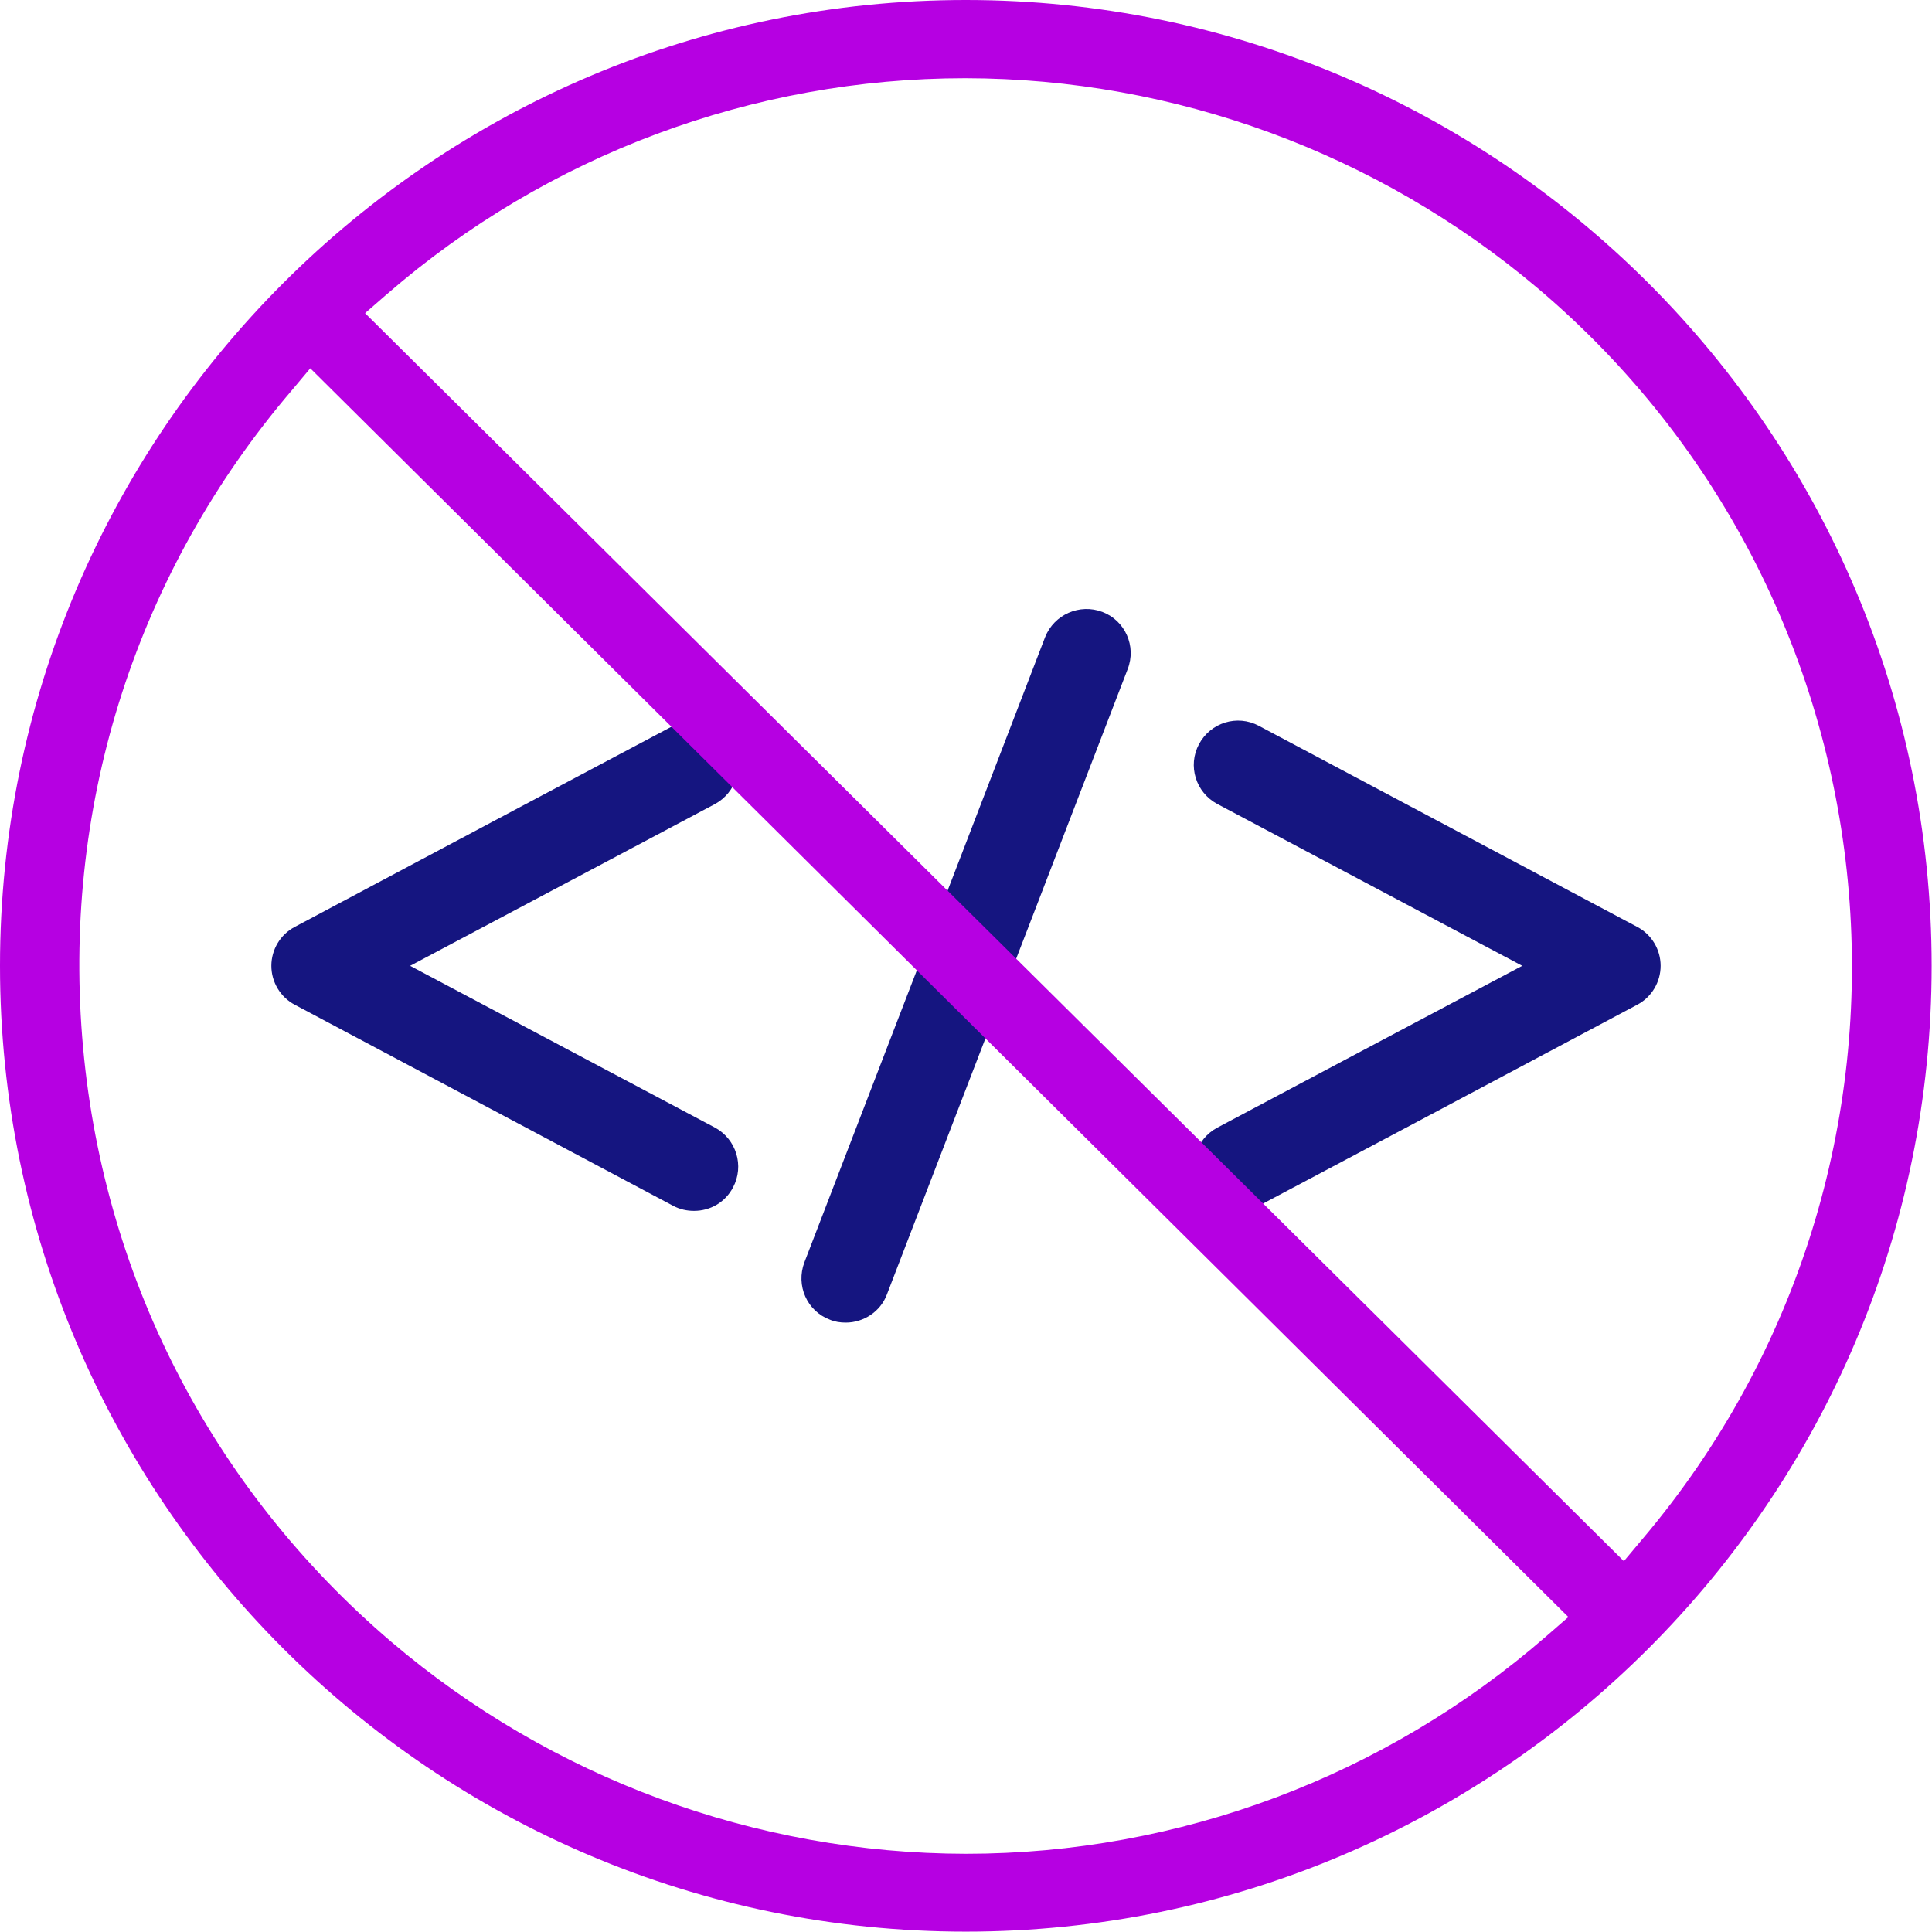
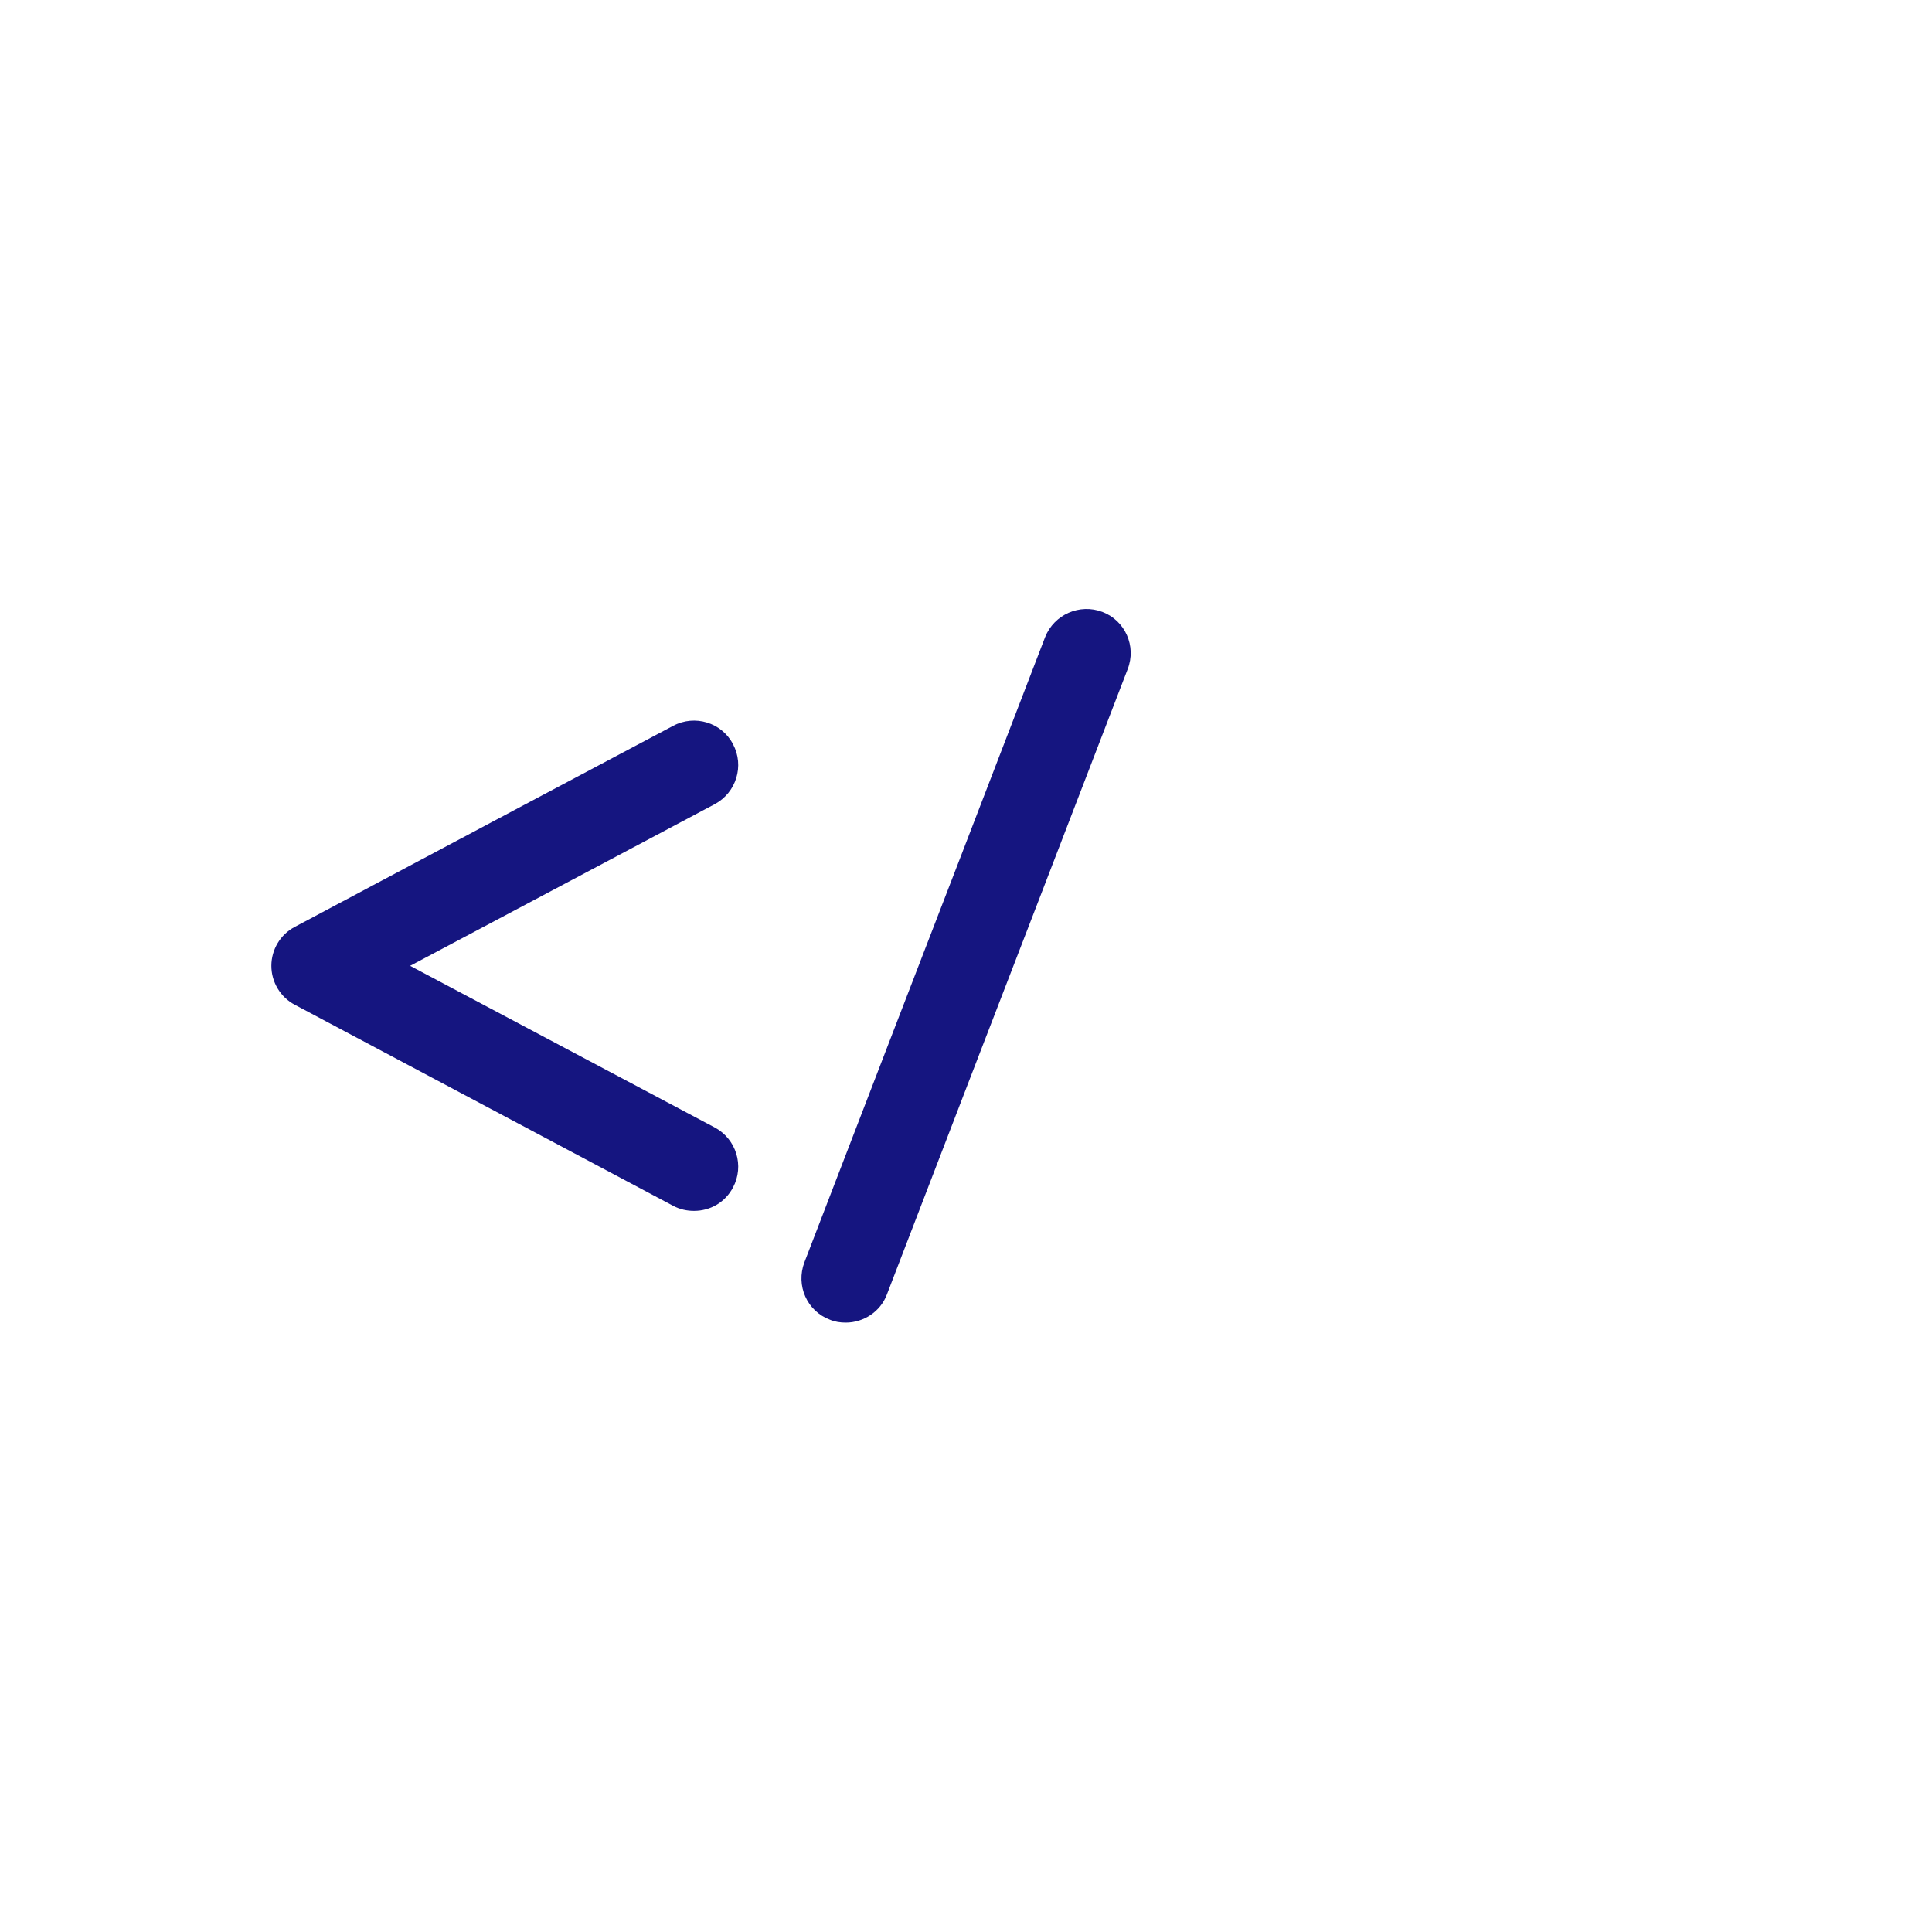
<svg xmlns="http://www.w3.org/2000/svg" id="Layer_2" viewBox="0 0 53.61 53.61">
  <defs>
    <style>.cls-1{fill:#b600e2;}.cls-2{fill:#151580;}</style>
  </defs>
  <g id="Layer_1-2">
    <g>
      <g>
        <path class="cls-2" d="M20.34,32.95c-.22,.42-.64,.65-1.08,.65-.2,0-.39-.04-.58-.14l-10.5-5.58c-.4-.21-.65-.63-.65-1.08s.25-.87,.65-1.08l6.09-3.24,4.41-2.34c.6-.32,1.35-.09,1.66,.51,.32,.6,.09,1.34-.5,1.66l-3.05,1.62-5.41,2.87,8.46,4.49c.59,.32,.82,1.06,.5,1.66Z" />
-         <path class="cls-2" d="M46.08,26.8c0,.45-.25,.87-.65,1.08l-6.09,3.24-4.41,2.34c-.18,.1-.38,.14-.57,.14-.44,0-.87-.23-1.09-.65-.32-.6-.09-1.34,.51-1.66l3.05-1.62,5.41-2.87-8.46-4.49c-.6-.32-.83-1.06-.51-1.66,.32-.6,1.06-.83,1.66-.51l10.5,5.58c.4,.21,.65,.63,.65,1.08Z" />
      </g>
      <path class="cls-2" d="M31.29,18.57l-2.49,6.47-1.84,4.77-2.35,6.11c-.18,.48-.65,.78-1.14,.78-.15,0-.3-.02-.44-.08-.64-.24-.95-.95-.71-1.59l2.49-6.47,1.84-4.77,2.35-6.11c.25-.63,.96-.94,1.59-.7,.63,.24,.95,.95,.7,1.59Z" />
    </g>
-     <path class="cls-1" d="M26.8,0c14.78,0,26.8,12.02,26.8,26.8s-12.02,26.8-26.8,26.8S0,41.58,0,26.8,12.02,0,26.8,0Zm18.78,42.7c8.77-10.37,7.46-25.94-2.92-34.71-4.43-3.74-10.06-5.81-15.86-5.82h-.02c-5.89,0-11.59,2.13-16.04,5.99l-.61,.53L45.06,43.32l.52-.62ZM2.28,28.77c.52,6.56,3.57,12.52,8.58,16.79,4.44,3.78,10.1,5.87,15.94,5.88h0c5.92,0,11.64-2.15,16.11-6.04l.61-.53L8.61,10.22l-.52,.62C3.82,15.84,1.76,22.21,2.28,28.77Z" />
  </g>
</svg>